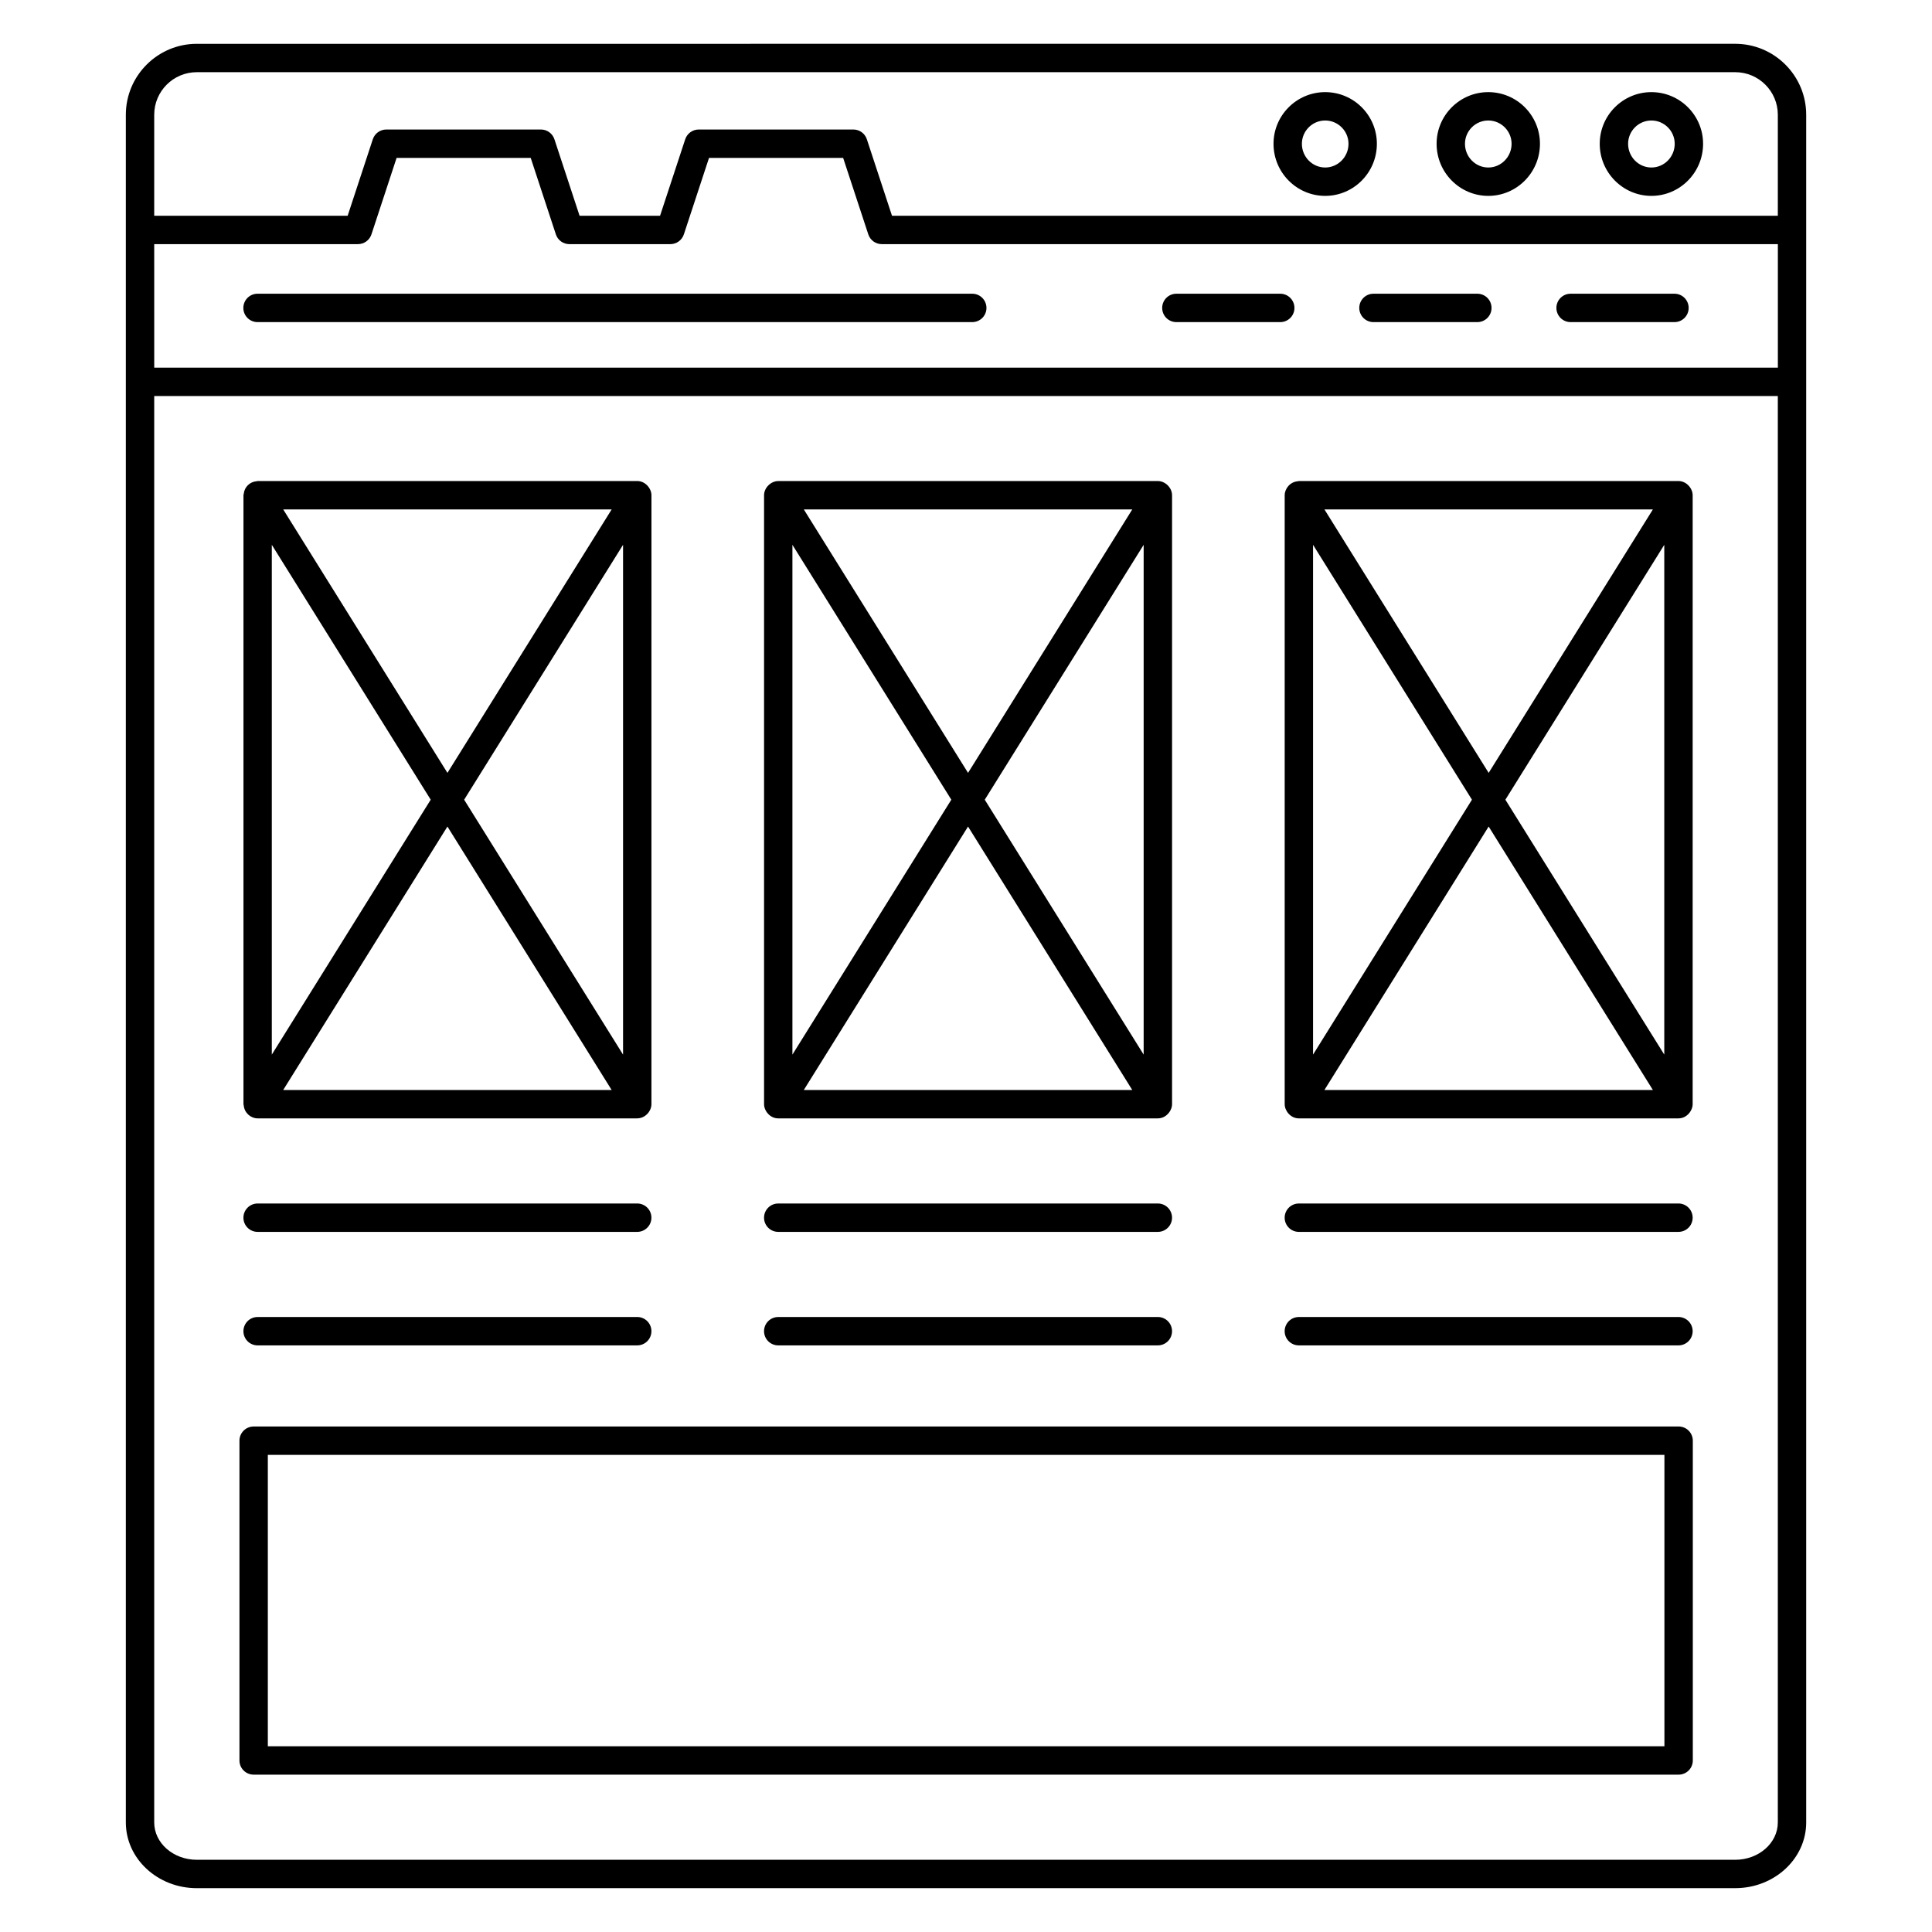
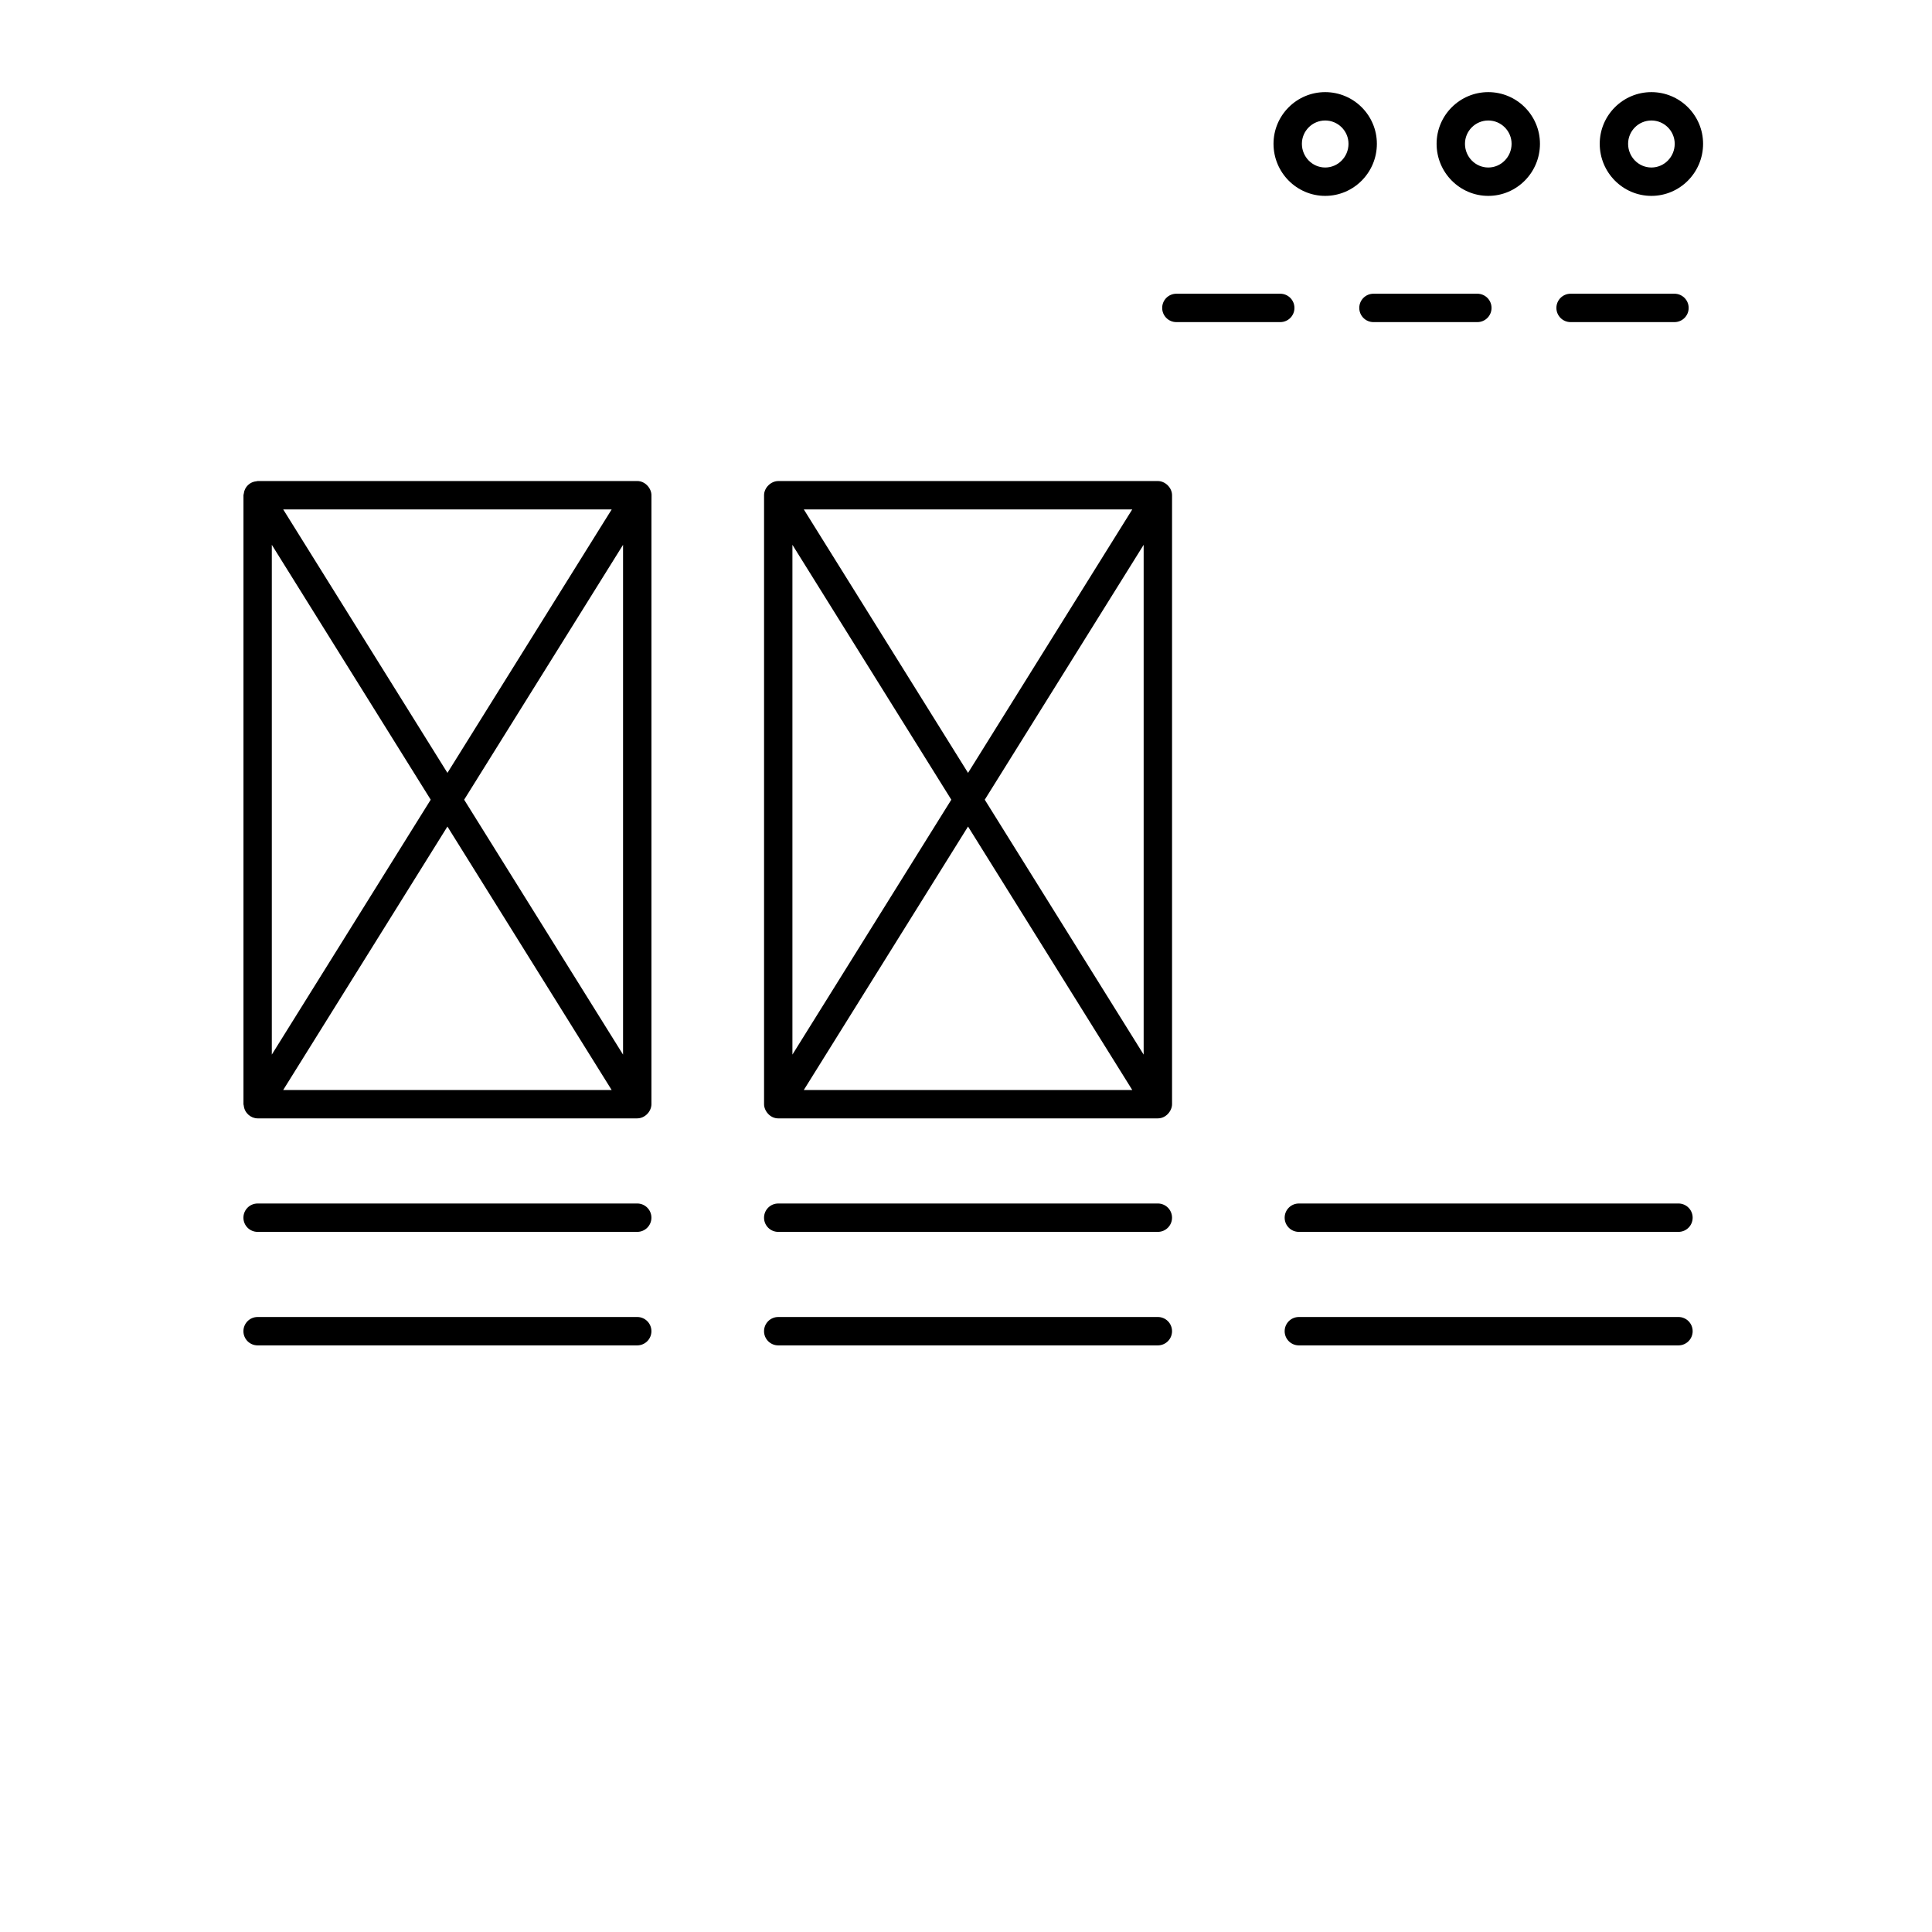
<svg xmlns="http://www.w3.org/2000/svg" fill="#000000" width="800px" height="800px" version="1.1" viewBox="144 144 512 512">
  <g>
    <path d="m581.64 195.91c7.551 0 13.695-6.191 13.695-13.801 0-7.551-6.144-13.695-13.695-13.695s-13.695 6.141-13.695 13.695c0 7.609 6.144 13.801 13.695 13.801zm0-19.977c3.402 0 6.176 2.773 6.176 6.176 0 3.461-2.773 6.281-6.176 6.281s-6.176-2.82-6.176-6.281c0-3.406 2.773-6.176 6.176-6.176z" />
    <path d="m495.19 195.91c7.551 0 13.695-6.191 13.695-13.801 0-7.551-6.144-13.695-13.695-13.695s-13.695 6.141-13.695 13.695c0 7.609 6.144 13.801 13.695 13.801zm0-19.977c3.402 0 6.176 2.773 6.176 6.176 0 3.461-2.773 6.281-6.176 6.281s-6.176-2.82-6.176-6.281c0-3.406 2.773-6.176 6.176-6.176z" />
    <path d="m538.41 195.91c7.551 0 13.695-6.191 13.695-13.801 0-7.551-6.144-13.695-13.695-13.695-7.551 0-13.695 6.141-13.695 13.695 0 7.609 6.141 13.801 13.695 13.801zm0-19.977c3.402 0 6.176 2.773 6.176 6.176 0 3.461-2.773 6.281-6.176 6.281-3.402 0-6.176-2.82-6.176-6.281 0-3.406 2.773-6.176 6.176-6.176z" />
-     <path d="m603.86 644.38c10.363 0 18.801-7.809 18.801-17.41v-452.56c0-10.363-8.434-18.801-18.801-18.801l-407.71 0.004c-10.367 0-18.801 8.434-18.801 18.801v452.56c0 9.602 8.434 17.41 18.801 17.41zm-418.99-469.97c0-6.219 5.059-11.281 11.281-11.281h407.71c6.219 0 11.281 5.059 11.281 11.281v26.77h-234.75l-6.668-20.273c-0.508-1.543-1.949-2.586-3.574-2.586h-40.984c-1.621 0-3.066 1.043-3.574 2.586l-6.668 20.273h-21.328l-6.668-20.273c-0.508-1.543-1.949-2.586-3.574-2.586h-40.98c-1.621 0-3.066 1.043-3.574 2.586l-6.668 20.273h-51.262zm0 34.289h53.992c1.621 0 3.066-1.043 3.574-2.586l6.668-20.273h35.539l6.668 20.273c0.508 1.543 1.949 2.586 3.574 2.586h26.77c1.621 0 3.066-1.043 3.574-2.586l6.668-20.273h35.543l6.668 20.273c0.508 1.543 1.949 2.586 3.574 2.586h237.47v32.734l-430.28-0.004zm0 418.27v-378.02h430.27v378.02c0 5.453-5.059 9.891-11.281 9.891h-407.71c-6.223 0-11.281-4.438-11.281-9.891z" />
-     <path d="m211.22 614.3h377.63c2.078 0 3.762-1.68 3.762-3.762v-84.742c0-2.078-1.684-3.762-3.762-3.762l-377.63 0.004c-2.078 0-3.762 1.68-3.762 3.762v84.746c0 2.074 1.684 3.754 3.762 3.754zm3.758-84.742h370.11v77.227l-370.11-0.004z" />
-     <path d="m401.66 221.84h-189.41c-2.078 0-3.762 1.684-3.762 3.762 0 2.078 1.68 3.762 3.762 3.762h189.41c2.078 0 3.762-1.68 3.762-3.762-0.004-2.082-1.684-3.762-3.762-3.762z" />
    <path d="m483.28 221.84h-27.527c-2.078 0-3.762 1.684-3.762 3.762 0 2.078 1.68 3.762 3.762 3.762h27.527c2.078 0 3.762-1.68 3.762-3.762-0.004-2.082-1.684-3.762-3.762-3.762z" />
    <path d="m535.51 221.84h-27.527c-2.078 0-3.762 1.684-3.762 3.762 0 2.078 1.684 3.762 3.762 3.762h27.527c2.078 0 3.762-1.68 3.762-3.762 0-2.082-1.68-3.762-3.762-3.762z" />
    <path d="m587.75 221.84h-27.527c-2.078 0-3.762 1.684-3.762 3.762 0 2.078 1.684 3.762 3.762 3.762h27.527c2.078 0 3.762-1.68 3.762-3.762 0-2.082-1.684-3.762-3.762-3.762z" />
    <path d="m212.27 470.46h100.6c2.078 0 3.762-1.68 3.762-3.762 0-2.078-1.68-3.762-3.762-3.762l-100.6 0.004c-2.078 0-3.762 1.68-3.762 3.762 0 2.078 1.684 3.758 3.762 3.758z" />
    <path d="m350.24 470.46h100.6c2.078 0 3.762-1.68 3.762-3.762 0-2.078-1.68-3.762-3.762-3.762l-100.6 0.004c-2.078 0-3.762 1.68-3.762 3.762 0 2.078 1.684 3.758 3.762 3.758z" />
    <path d="m488.21 470.46h100.6c2.078 0 3.762-1.68 3.762-3.762 0-2.078-1.684-3.762-3.762-3.762l-100.6 0.004c-2.078 0-3.762 1.68-3.762 3.762 0 2.078 1.684 3.758 3.762 3.758z" />
    <path d="m212.27 500.54h100.6c2.078 0 3.762-1.68 3.762-3.762 0-2.078-1.68-3.762-3.762-3.762l-100.6 0.004c-2.078 0-3.762 1.68-3.762 3.762 0 2.078 1.684 3.758 3.762 3.758z" />
    <path d="m350.24 500.54h100.6c2.078 0 3.762-1.68 3.762-3.762 0-2.078-1.68-3.762-3.762-3.762l-100.6 0.004c-2.078 0-3.762 1.68-3.762 3.762 0 2.078 1.684 3.758 3.762 3.758z" />
    <path d="m488.21 500.54h100.6c2.078 0 3.762-1.68 3.762-3.762 0-2.078-1.684-3.762-3.762-3.762l-100.6 0.004c-2.078 0-3.762 1.68-3.762 3.762 0 2.078 1.684 3.758 3.762 3.758z" />
    <path d="m212.26 440.38 0.008 0.004 0.004-0.004h100.61c0.004 0 0.004-0.004 0.004-0.004 2.094-0.008 3.75-1.895 3.75-3.758l0.004-161.38c0-1.816-1.652-3.762-3.762-3.762l-100.6 0.004c-0.105 0-0.191 0.051-0.289 0.059-1.734 0.129-3.191 1.477-3.387 3.297-0.016 0.137-0.082 0.258-0.082 0.402v161.38c0 0.145 0.066 0.262 0.082 0.402 0.203 1.934 1.867 3.352 3.66 3.359zm6.789-7.519 43.523-69.82 43.523 69.82zm90.066-9.379-42.109-67.551 42.109-67.547zm-3.016-144.48-43.523 69.82-43.523-69.82zm-90.066 9.379 42.109 67.547-42.109 67.551z" />
    <path d="m350.23 440.38 0.008 0.004h100.61c0.004 0 0.008-0.004 0.008-0.004 2.191-0.008 3.75-2.035 3.75-3.758v-161.38c0-2.004-1.828-3.762-3.762-3.762l-100.6 0.004c-1.922 0-3.762 1.75-3.762 3.762v161.38c0 1.711 1.535 3.75 3.75 3.758zm6.785-7.519 43.523-69.82 43.523 69.82zm90.066-9.379-42.109-67.551 42.109-67.547zm-3.016-144.48-43.523 69.82-43.523-69.82zm-90.066 9.379 42.109 67.547-42.109 67.551z" />
-     <path d="m488.2 440.38c0.004 0 0.008 0.004 0.008 0.004h100.61l0.008-0.004c2.188-0.008 3.746-2.035 3.746-3.758l0.004-161.38c0-1.816-1.652-3.762-3.762-3.762l-100.6 0.004c-0.102 0-0.188 0.051-0.289 0.059-2.066 0.156-3.469 1.992-3.469 3.703v161.38c-0.004 1.711 1.531 3.75 3.746 3.758zm6.785-7.519 43.523-69.82 43.523 69.82zm90.066-9.379-42.109-67.551 42.109-67.547zm-3.016-144.48-43.523 69.82-43.523-69.82zm-90.062 9.379 42.109 67.547-42.109 67.551z" />
  </g>
</svg>